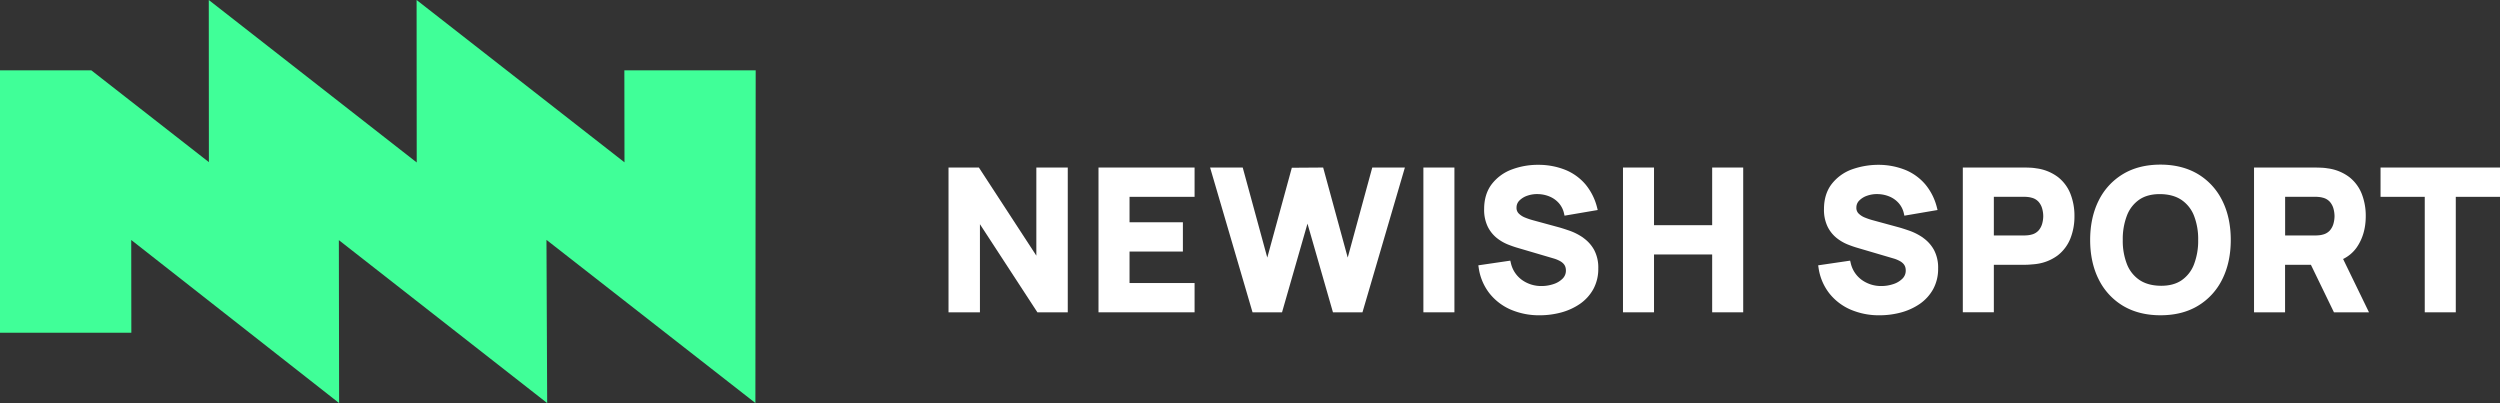
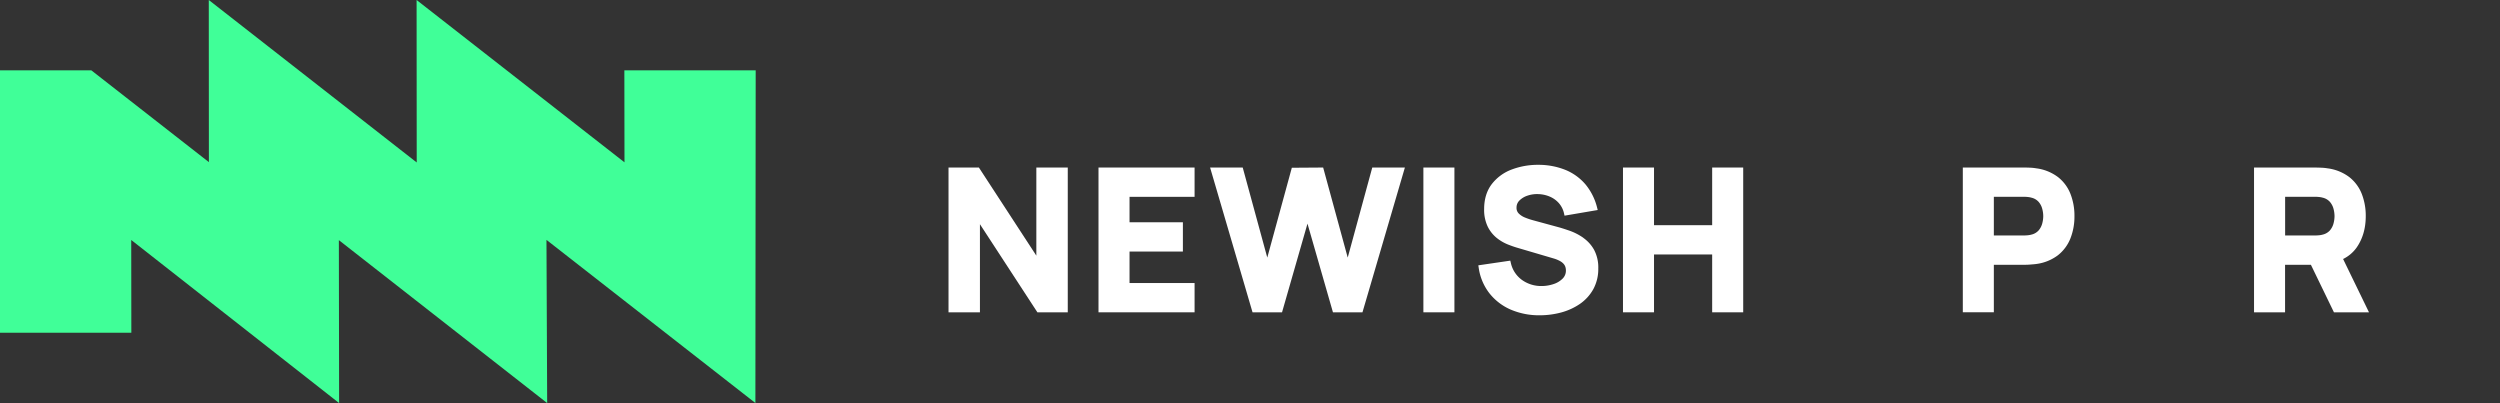
<svg xmlns="http://www.w3.org/2000/svg" id="Слой_1" data-name="Слой 1" viewBox="0 0 1600 257.96">
  <rect x="0" y="0" width="1600" height="257.96" fill="#333333" stroke="none" />
  <defs>
    <style> .cls-1 { fill: none; } .cls-2 { fill: #40ff98; } .cls-3 { fill: #fff; } .cls-4 { clip-path: url(#clip-path); } </style>
    <clipPath id="clip-path" transform="translate(-39.42 377.33)">
      <rect class="cls-1" x="-10.58" y="-427.33" width="1700" height="357.96" />
    </clipPath>
  </defs>
  <title>Newish_Logo_Color_White_02</title>
  <polygon class="cls-2" points="399.67 103.89 266.62 0 266.7 103.98 133.62 0 133.69 103.77 58.43 45 0 45 0 212.94 84.06 212.94 83.99 153.59 217.03 257.96 216.87 153.69 350.19 257.96 349.74 153.52 483.45 257.93 483.64 45 399.59 45 399.67 103.89" />
  <polygon class="cls-3" points="663.26 163.62 626.49 107.22 607.05 107.22 607.05 199.88 627.16 199.88 627.16 143.49 663.93 199.88 683.37 199.88 683.37 107.22 663.26 107.22 663.26 163.62" />
  <polygon class="cls-3" points="703.04 199.88 764.53 199.88 764.53 181.14 722.9 181.14 722.9 160.99 757.05 160.99 757.05 142.25 722.9 142.25 722.9 125.97 764.53 125.97 764.53 107.22 703.04 107.22 703.04 199.88" />
  <polygon class="cls-3" points="862.54 164.85 846.82 107.22 826.77 107.36 811.06 164.86 795.34 107.22 774.46 107.22 801.62 199.88 820.5 199.88 836.79 143.12 853.09 199.88 871.98 199.88 899.13 107.22 878.25 107.22 862.54 164.85" />
  <rect class="cls-3" x="910.97" y="107.22" width="19.86" height="92.66" />
  <g class="cls-4">
    <path class="cls-3" d="M1052.78-225.12a36.64,36.64,0,0,0-8.47-4.42c-2.86-1-5.5-1.87-7.84-2.49l-15.6-4.25a43.07,43.07,0,0,1-5.42-1.81,11.79,11.79,0,0,1-4.06-2.63,5,5,0,0,1-1.39-3.74,6.24,6.24,0,0,1,1.8-4.49,13,13,0,0,1,5.16-3.15,18.93,18.93,0,0,1,7-1,20.35,20.35,0,0,1,7.24,1.57,16.23,16.23,0,0,1,5.87,4.18,14.84,14.84,0,0,1,3.35,6.71l.3,1.34,21.24-3.62-.39-1.53a37.48,37.48,0,0,0-7.4-14.82,33.54,33.54,0,0,0-12.77-9.28,46.05,46.05,0,0,0-17.13-3.29,47.37,47.37,0,0,0-17.36,3,28.84,28.84,0,0,0-12.79,9.39c-3.21,4.23-4.85,9.58-4.85,15.91a24.75,24.75,0,0,0,2.31,11.28,21.65,21.65,0,0,0,5.79,7.25,28.41,28.41,0,0,0,7.06,4.13c2.33.92,4.42,1.65,6.21,2.16l23.28,6.85a19.81,19.81,0,0,1,4,1.68,8.52,8.52,0,0,1,2.27,1.8,5.65,5.65,0,0,1,1.07,1.9,7.45,7.45,0,0,1,.34,2.21,7.12,7.12,0,0,1-2.11,5.27,14.64,14.64,0,0,1-5.87,3.51,24.12,24.12,0,0,1-7.65,1.23,21.07,21.07,0,0,1-12.49-3.9,18.23,18.23,0,0,1-7.16-11.06l-.31-1.29-20.46,3,.22,1.44a34.36,34.36,0,0,0,6.8,16.35,35.13,35.13,0,0,0,13.71,10.54,45.85,45.85,0,0,0,18.57,3.64,52.58,52.58,0,0,0,13.69-1.79,39.28,39.28,0,0,0,12-5.47,28,28,0,0,0,8.57-9.4,27,27,0,0,0,3.21-13.34,24,24,0,0,0-2.71-11.94,23.09,23.09,0,0,0-6.86-7.6" transform="translate(-39.42 377.33)" />
    <polygon class="cls-3" points="1095.79 144.12 1058.57 144.12 1058.57 107.22 1038.71 107.22 1038.71 199.88 1058.57 199.88 1058.57 162.86 1095.79 162.86 1095.79 199.88 1115.65 199.88 1115.65 107.22 1095.79 107.22 1095.79 144.12" />
-     <path class="cls-3" d="M1270.28-225.12a36.85,36.85,0,0,0-8.47-4.42c-2.86-1-5.5-1.87-7.84-2.49l-15.6-4.25a42.54,42.54,0,0,1-5.42-1.81,11.79,11.79,0,0,1-4.06-2.63,5,5,0,0,1-1.39-3.74,6.2,6.2,0,0,1,1.8-4.48,12.82,12.82,0,0,1,5.16-3.16,18.84,18.84,0,0,1,7-1,20.5,20.5,0,0,1,7.25,1.57,16.28,16.28,0,0,1,5.86,4.18,14.94,14.94,0,0,1,3.35,6.71l.3,1.34,21.24-3.62-.4-1.53a37.15,37.15,0,0,0-7.4-14.82,33.48,33.48,0,0,0-12.76-9.28,46.15,46.15,0,0,0-17.14-3.29,50.57,50.57,0,0,0-17.35,3,28.79,28.79,0,0,0-12.79,9.39c-3.22,4.24-4.85,9.59-4.85,15.91a24.75,24.75,0,0,0,2.31,11.28,21.53,21.53,0,0,0,5.79,7.25,28.1,28.1,0,0,0,7.06,4.13,65.39,65.39,0,0,0,6.21,2.16l23.28,6.85a19.81,19.81,0,0,1,4,1.68,8.52,8.52,0,0,1,2.27,1.8,5.72,5.72,0,0,1,1.07,1.89,7.55,7.55,0,0,1,.33,2.22,7.11,7.11,0,0,1-2.1,5.27,14.61,14.61,0,0,1-5.88,3.51,24,24,0,0,1-7.64,1.23,21.07,21.07,0,0,1-12.49-3.9,18.23,18.23,0,0,1-7.16-11.06l-.32-1.29-20.45,3,.22,1.44a34.36,34.36,0,0,0,6.8,16.35,35.09,35.09,0,0,0,13.72,10.54,45.77,45.77,0,0,0,18.56,3.64,52.58,52.58,0,0,0,13.69-1.79,39.28,39.28,0,0,0,12-5.47,28,28,0,0,0,8.57-9.4,27,27,0,0,0,3.21-13.34,24,24,0,0,0-2.72-11.94,23,23,0,0,0-6.85-7.6" transform="translate(-39.42 377.33)" />
    <path class="cls-3" d="M1356.53-264a29.16,29.16,0,0,0-13.83-5.59,31.24,31.24,0,0,0-4.15-.43c-1.5-.06-2.69-.09-3.58-.09h-39.35v92.65h19.86v-30.41H1335c.85,0,2,0,3.57-.13s2.91-.21,4.13-.39a29.23,29.23,0,0,0,13.8-5.59,25.83,25.83,0,0,0,8-10.79,38.13,38.13,0,0,0,2.57-14.22,38.2,38.2,0,0,0-2.54-14.21,25.4,25.4,0,0,0-8-10.8m-9.43,25a18.5,18.5,0,0,1-.67,4.77,11.18,11.18,0,0,1-2.29,4.36,8.85,8.85,0,0,1-4.58,2.68,13.66,13.66,0,0,1-2.59.45c-1,.08-1.91.12-2.75.12h-18.74v-24.76h18.74c.84,0,1.76,0,2.75.11a13.12,13.12,0,0,1,2.6.46,8.84,8.84,0,0,1,4.57,2.68,11,11,0,0,1,2.29,4.36,18.5,18.5,0,0,1,.67,4.77" transform="translate(-39.42 377.33)" />
-     <path class="cls-3" d="M1446.12-265.91c-6.71-4-14.77-6.06-24-6.06s-17.26,2-24,6.06a40.73,40.73,0,0,0-15.58,17c-3.59,7.2-5.42,15.66-5.42,25.15s1.83,18,5.42,25.14a40.73,40.73,0,0,0,15.58,17c6.7,4,14.76,6.06,24,6.06s17.26-2,24-6.06a40.64,40.64,0,0,0,15.57-17c3.59-7.19,5.42-15.65,5.42-25.14s-1.83-18-5.42-25.15a40.64,40.64,0,0,0-15.57-17m.13,42.14a42,42,0,0,1-2.73,15.78h0a21.65,21.65,0,0,1-8,10.12c-3.51,2.35-8,3.51-13.38,3.43s-9.89-1.32-13.42-3.68a21.69,21.69,0,0,1-8-10,40.89,40.89,0,0,1-2.73-15.64,42,42,0,0,1,2.73-15.79,21.77,21.77,0,0,1,8-10.12c3.4-2.28,7.74-3.43,12.89-3.43h.49c5.38.08,9.89,1.32,13.42,3.68a21.75,21.75,0,0,1,8,10,40.94,40.94,0,0,1,2.73,15.65" transform="translate(-39.42 377.33)" />
    <path class="cls-3" d="M1547.63-218.86c3.9-5.56,5.87-12.33,5.87-20.12a38.44,38.44,0,0,0-2.53-14.21,25.48,25.48,0,0,0-8-10.8,29.2,29.2,0,0,0-13.83-5.59A31.42,31.42,0,0,0,1525-270c-1.51-.06-2.7-.09-3.58-.09H1482v92.65h19.86v-30.41h16.55l14.74,30.41h22.43L1539-211.57a23,23,0,0,0,8.64-7.29M1533.52-239a18.94,18.94,0,0,1-.67,4.77,11.18,11.18,0,0,1-2.29,4.36,8.93,8.93,0,0,1-4.59,2.68,12.93,12.93,0,0,1-2.58.45c-1,.08-1.92.12-2.75.12H1501.9v-24.76h18.74c.84,0,1.75,0,2.75.11a13.38,13.38,0,0,1,2.6.46,8.88,8.88,0,0,1,4.57,2.68,11.18,11.18,0,0,1,2.29,4.36,18.94,18.94,0,0,1,.67,4.77" transform="translate(-39.42 377.33)" />
-     <polygon class="cls-3" points="1523.55 107.22 1523.55 125.97 1551.84 125.97 1551.84 199.88 1571.7 199.88 1571.7 125.97 1600 125.97 1600 107.22 1523.55 107.22" />
  </g>
</svg>